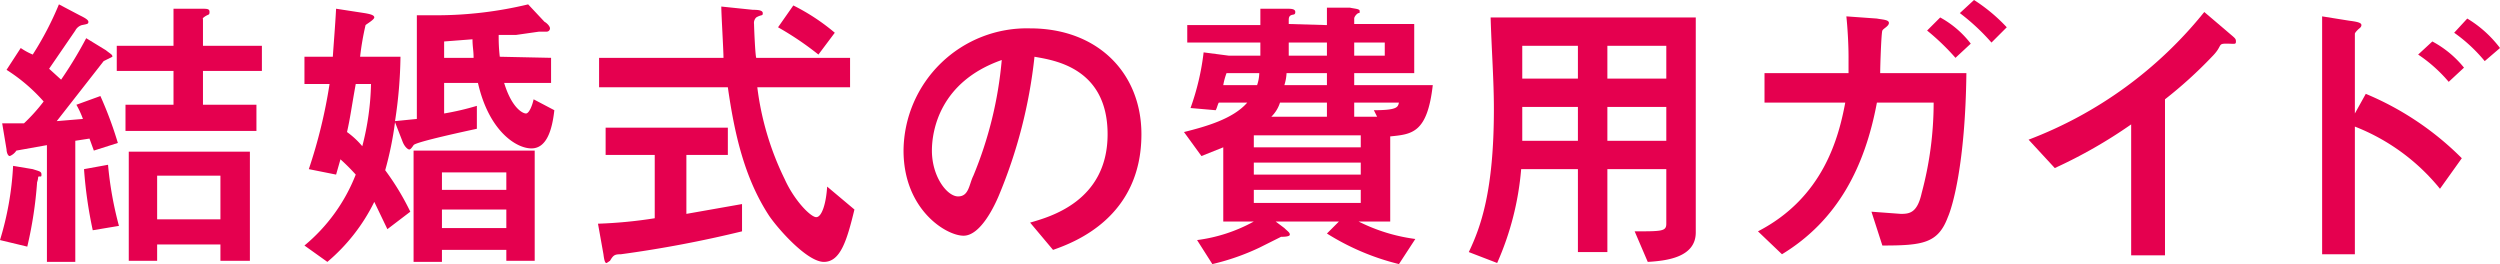
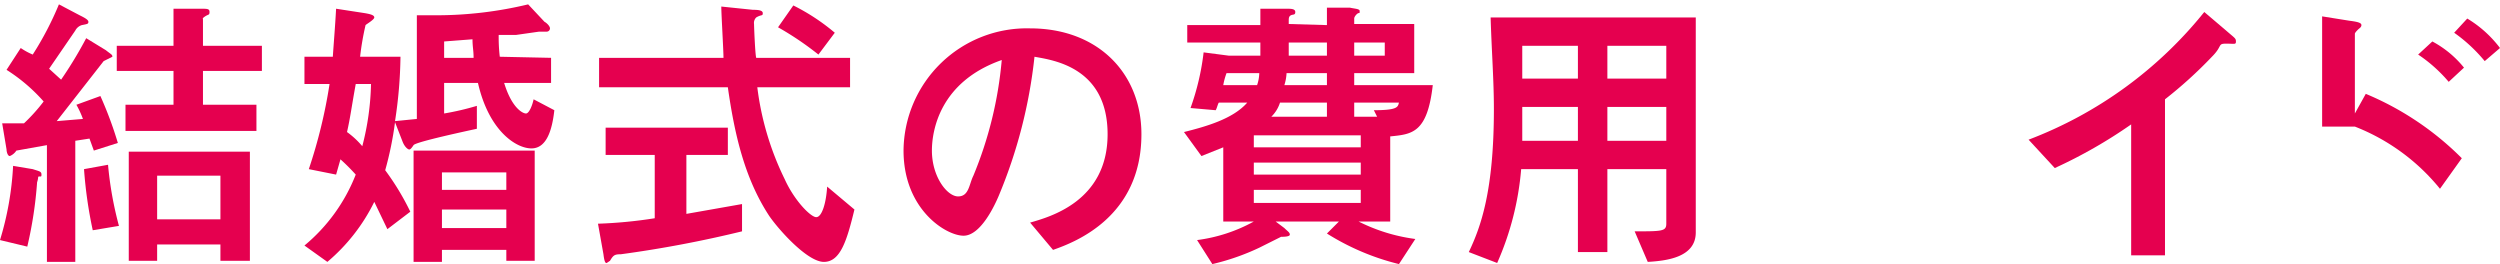
<svg xmlns="http://www.w3.org/2000/svg" width="229.1" height="24.2" viewBox="0 0 229.1 24.2">
  <g>
    <g>
      <g style="isolation:isolate">
        <g style="isolation:isolate">
          <path d="M3,15.5c.6.2.8.2.8.5s-.1.1-.3.2a1.8,1.8,0,0,1-.1.5,37.2,37.2,0,0,1-.9,5.9L0,22a28,28,0,0,0,1.2-6.8ZM6.9,24H4.3V13.3l-2.8.5a1.3,1.3,0,0,1-.6.5c-.2,0-.3-.4-.3-.6L.2,11.3h2A16.2,16.2,0,0,0,4,9.3,15.8,15.8,0,0,0,.6,6.4l1.3-2A6,6,0,0,0,3,5,29.1,29.1,0,0,0,5.4.4l1.9,1c.4.2.8.4.8.6s-.1.2-.6.3a1,1,0,0,0-.6.5L4.5,6.3l1.1,1A37.7,37.7,0,0,0,7.9,3.5L9.7,4.6c.5.4.6.4.6.6l-.8.4L5.2,11.1l2.4-.2A8.5,8.5,0,0,0,7,9.6l2.2-.8a34.7,34.7,0,0,1,1.6,4.3l-2.2.7-.4-1.1-1.3.2Zm3-8.9a32.7,32.7,0,0,0,1,5.6l-2.4.4a39.7,39.7,0,0,1-.8-5.6ZM15.9.8h2.5c.6,0,.8,0,.8.3s-.1.2-.4.4-.2.2-.2.3V4.2H24V6.5H18.6V9.6h4.9V12h-12V9.6h4.4V6.5H10.7V4.2h5.2Zm4.3,21.6H14.4v1.5H11.8v-10H22.9v10H20.2Zm0-6.3H14.4v4h5.8Z" style="fill:#e5004f" />
          <path d="M50.5,5.3V7.6H46.2c.7,2.3,1.7,2.8,2,2.8s.6-.8.7-1.3l1.9,1c-.2,1.8-.7,3.5-2.1,3.5s-3.9-1.6-4.9-6H40.7v2.8a24.8,24.8,0,0,0,3-.7v2.1c-.9.2-5.6,1.2-5.8,1.5s-.3.4-.4.4-.4-.2-.6-.7l-.7-1.8a31.2,31.2,0,0,1-.9,4.4,23.6,23.6,0,0,1,2.3,3.8L35.5,21l-1.2-2.5A17,17,0,0,1,30,24l-2.1-1.5A16,16,0,0,0,32.6,16a18.4,18.4,0,0,0-1.4-1.4L30.8,16l-2.5-.5a46.8,46.8,0,0,0,1.9-7.8H27.9V5.2h2.6c.1-1.5.2-2.6.3-4.4l2.6.4c.6.1.9.2.9.4s-.7.6-.8.7A25,25,0,0,0,33,5.2h3.7a41.4,41.4,0,0,1-.5,5.9l2-.2V1.4h1.6a36,36,0,0,0,8.6-1l1.5,1.6c.2.1.5.4.5.6a.3.3,0,0,1-.3.3h-.7l-2.1.3H45.7a15.6,15.6,0,0,0,.1,2ZM32.6,7.7c-.4,2.2-.5,3.1-.8,4.4a7.6,7.6,0,0,1,1.4,1.3A24.5,24.5,0,0,0,34,7.7ZM46.4,23.9v-1H40.5V24H37.9V13.8H49V23.9Zm0-8.1H40.5v1.6h5.9Zm0,3.4H40.5v1.7h5.9Zm-3-13.9c0-.7-.1-1-.1-1.7l-2.6.2V5.3Z" style="fill:#e5004f" />
          <path d="M60,14.2H55.5V11.7H66.7v2.5H62.9v5.4l5.1-.9v2.5a108.3,108.3,0,0,1-11.1,2.1c-.6,0-.7.1-1,.6l-.3.2c-.1,0-.2,0-.3-.8l-.5-2.8A41.9,41.9,0,0,0,60,20ZM77.9,5.3V8H69.4a26.4,26.4,0,0,0,2.5,8.4c.9,2,2.4,3.5,2.9,3.5s.9-1.2,1-2.8l2.5,2.1C77.6,22.1,77,24,75.5,24s-4.1-2.9-5-4.2c-2.3-3.5-3.2-7.6-3.8-11.8H54.9V5.3H66.3c0-.7-.2-4-.2-4.7L69,.9c.3,0,.9,0,.9.3s-.1.1-.6.4a.7.7,0,0,0-.2.6c0,.2.1,2.8.2,3.1ZM72.7.5A19,19,0,0,1,76.5,3L75,5a28.2,28.2,0,0,0-3.7-2.5Z" style="fill:#e5004f" />
          <path d="M94.4,20.4c1.7-.5,7.1-1.9,7.1-8.1s-5.1-6.8-6.7-7.1A45.4,45.4,0,0,1,91.5,18c-.3.7-1.6,3.6-3.2,3.6s-5.5-2.4-5.5-7.8A11.3,11.3,0,0,1,94.4,2.6c6.2,0,10.2,4.1,10.2,9.7,0,7.6-6.1,9.9-8.1,10.6Zm-9-6.6c0,2.4,1.4,4.2,2.4,4.2s1-1.1,1.4-1.9A35.8,35.8,0,0,0,91.8,5.5C86.1,7.5,85.4,12,85.4,13.8Z" style="fill:#e5004f" />
          <path d="M121.6,2.3V.7h2.1c.4.1.9.1.9.3s0,.2-.1.2-.4.3-.4.5v.5h5.5V6.7h-5.5V7.8h7.2c-.5,4.4-1.9,4.5-3.9,4.7v7.8h-2.9a16.2,16.2,0,0,0,5.2,1.6l-1.5,2.3a22.4,22.4,0,0,1-6.6-2.8l1.1-1.1h-5.8l.8.6c.3.3.5.4.5.6s-.6.2-.8.2l-2,1a21.4,21.4,0,0,1-4.3,1.5L109.7,22a14.6,14.6,0,0,0,5.2-1.7h-2.8V13.5l-2,.8-1.6-2.2c2-.5,4.5-1.2,5.8-2.7h-2.6c-.1.1-.2.6-.3.7l-2.3-.2a22.9,22.9,0,0,0,1.2-5.1l2.3.3h2.9V3.9h-6.7V2.3h6.7V.8h2.4c.4,0,.8,0,.8.3s-.2.2-.4.3-.2.3-.2.5v.3Zm-6.4,5.5a3.6,3.6,0,0,0,.2-1.1h-3a6.1,6.1,0,0,0-.3,1.1Zm9.5,4.6h-9.8v1.1h9.8Zm0,2.5h-9.8V16h9.8Zm0,2.5h-9.8v1.2h9.8Zm-7.4-8a3.1,3.1,0,0,1-.8,1.3h5.1V9.4Zm.6-2.7a4.3,4.3,0,0,1-.2,1.1h3.9V6.7Zm.2-2.8V5.1h3.5V3.9Zm6,1.2h2.8V3.9h-2.8Zm0,4.3v1.3h2.1l-.3-.6c2.2,0,2.2-.3,2.3-.7Z" style="fill:#e5004f" />
          <path d="M139.4,15.5a26.6,26.6,0,0,1-2.2,8.6l-2.6-1c1.1-2.3,2.3-5.6,2.3-13.1,0-2.6-.2-5.2-.3-8.4h18.8V21.3c0,2.3-2.7,2.6-4.4,2.7l-1.2-2.8c2.5,0,2.9,0,2.9-.7v-5h-5.4v7.6h-2.7V15.5Zm5.2-2.6V9.8h-5.1v3.1Zm0-5.7v-3h-5.1v3Zm8.1-3h-5.4v3h5.4Zm0,5.6h-5.4v3.1h5.4Z" style="fill:#e5004f" />
-           <path d="M172,1.7c.5.1,1.1.1,1.1.4s-.5.5-.6.7-.2,3.3-.2,3.9h7.9c-.1,8.4-1.3,12.3-1.7,13.2-.9,2.4-2.3,2.6-6,2.6l-1-3.1,2.7.2c.8,0,1.5-.1,1.9-1.9a32,32,0,0,0,1.1-8.3H172c-1.1,5.9-3.6,10.8-8.7,13.9l-2.2-2.1c6-3.1,7.4-8.6,8-11.8h-7.4V6.7h7.7V5.2c0-1.2-.1-2.8-.2-3.7Zm7.2,3.6a21.4,21.4,0,0,0-2.6-2.5l1.2-1.2A8.9,8.9,0,0,1,180.6,4Zm3.3-1.4a19.5,19.5,0,0,0-2.9-2.7L180.9,0a15.6,15.6,0,0,1,3,2.5Z" style="fill:#e5004f" />
          <path d="M195.3,11.4a44.5,44.5,0,0,1-7,4l-2.4-2.6A37.9,37.9,0,0,0,202,1.1l2,1.7c.8.7.9.7.9,1s-.1.2-.9.2-.3.2-1.3,1.2a39.8,39.8,0,0,1-4.3,3.9V23.4h-3.1Z" style="fill:#e5004f" />
-           <path d="M216.8,8.6a27.2,27.2,0,0,1,8.8,5.9l-2,2.8a18.9,18.9,0,0,0-7.8-5.7V23.3h-3V1.5l2.5.4c.8.1,1.1.2,1.1.4s-.2.3-.3.4-.3.3-.3.4v7.3Zm7.6-1.1A13.5,13.5,0,0,0,221.6,5l1.3-1.2a9.4,9.4,0,0,1,2.9,2.4Zm3.3-1.9A14.3,14.3,0,0,0,224.9,3l1.2-1.3a10.6,10.6,0,0,1,3,2.7Z" style="fill:#e5004f" />
+           <path d="M216.8,8.6a27.2,27.2,0,0,1,8.8,5.9l-2,2.8a18.9,18.9,0,0,0-7.8-5.7h-3V1.5l2.5.4c.8.1,1.1.2,1.1.4s-.2.3-.3.4-.3.3-.3.4v7.3Zm7.6-1.1A13.5,13.5,0,0,0,221.6,5l1.3-1.2a9.4,9.4,0,0,1,2.9,2.4Zm3.3-1.9A14.3,14.3,0,0,0,224.9,3l1.2-1.3a10.6,10.6,0,0,1,3,2.7Z" style="fill:#e5004f" />
        </g>
      </g>
    </g>
  </g>
</svg>